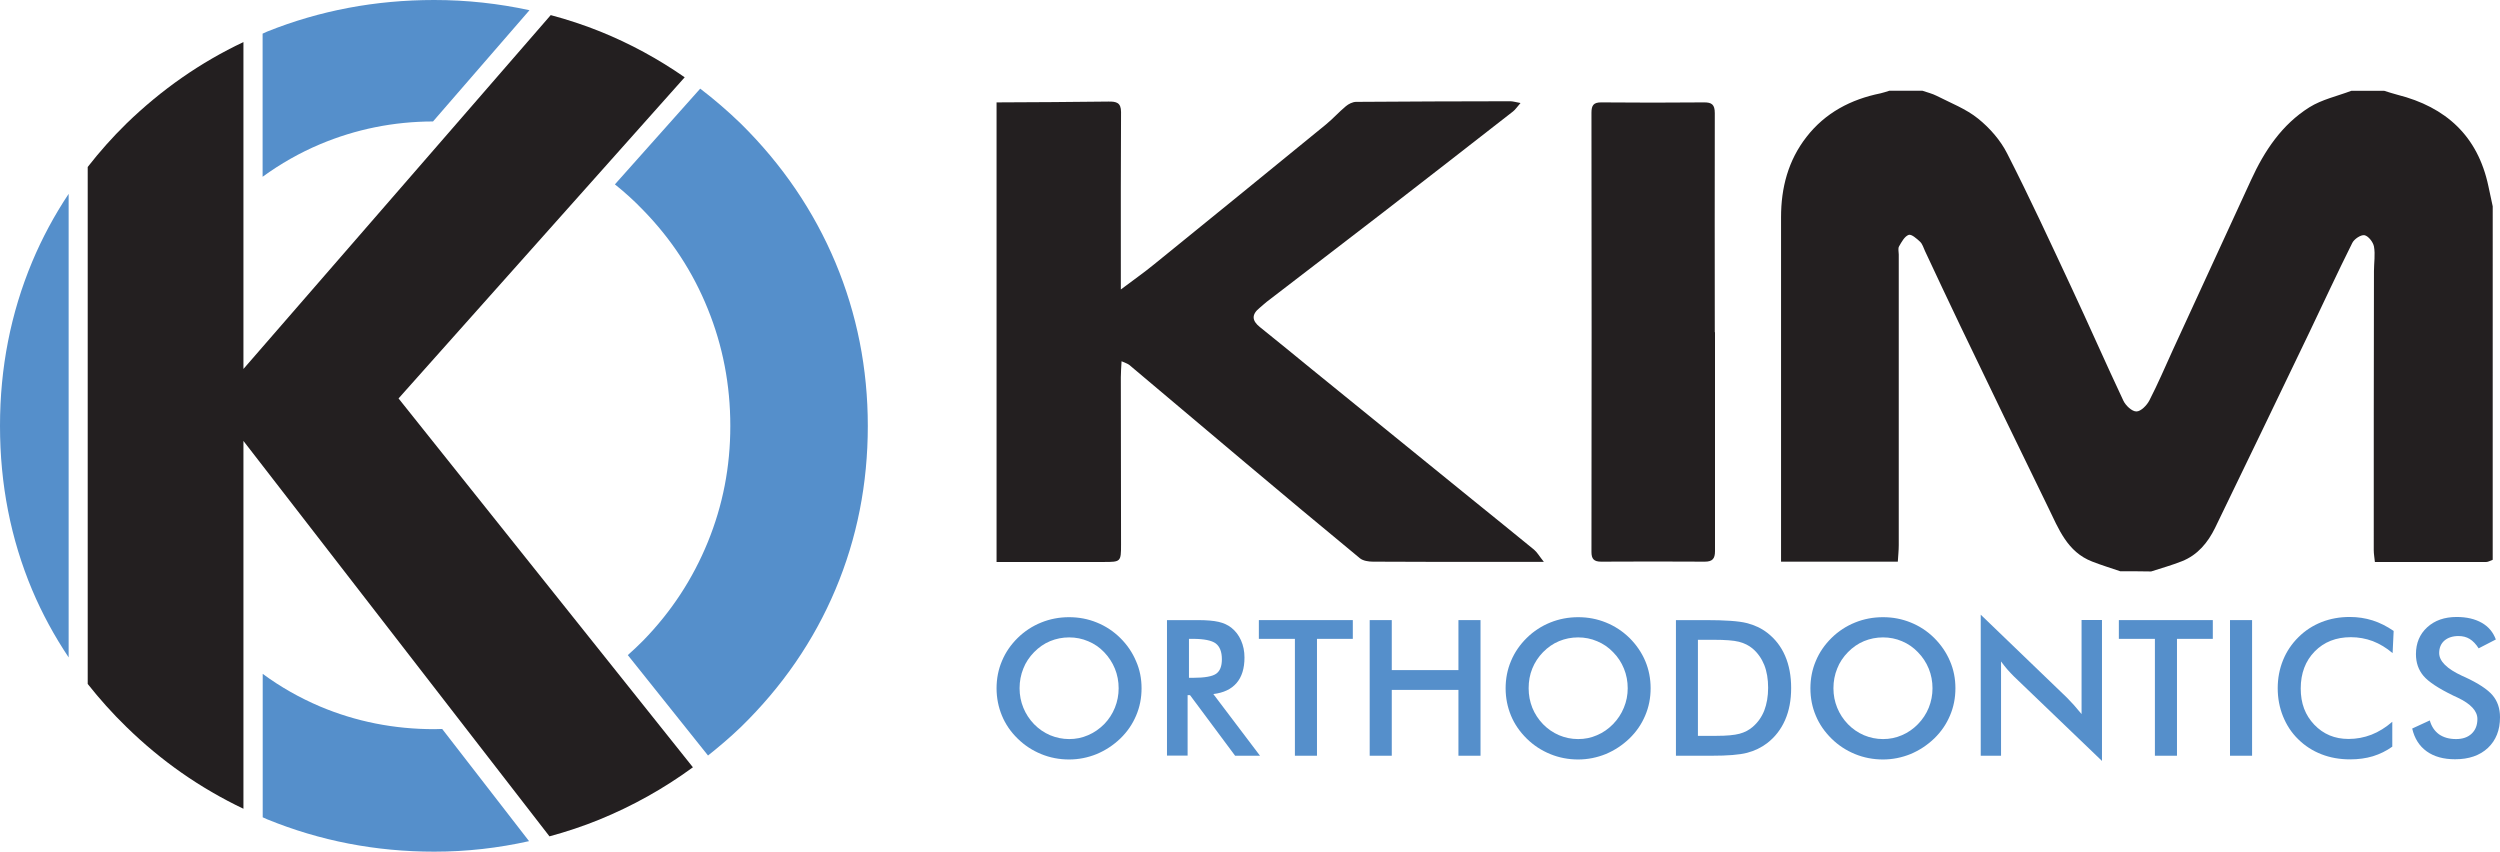
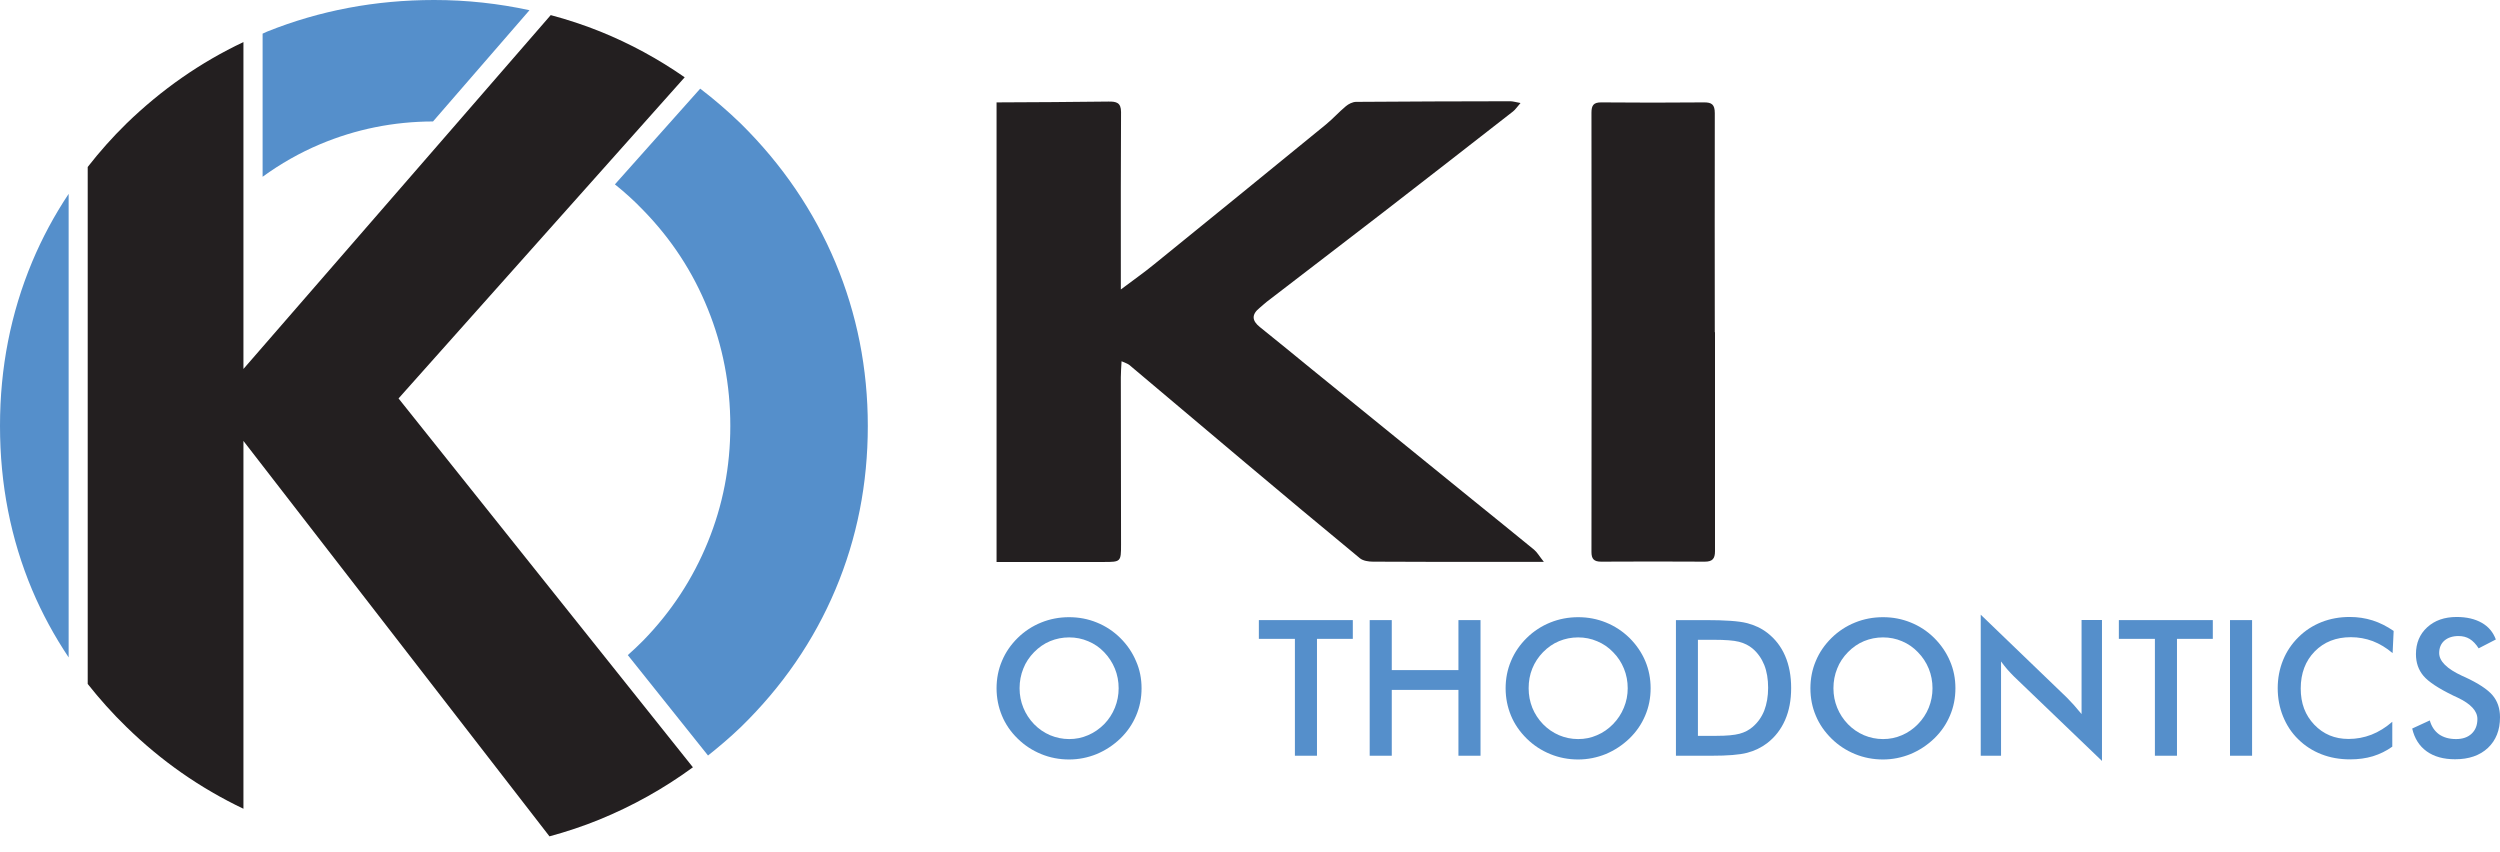
<svg xmlns="http://www.w3.org/2000/svg" id="Layer_2" width="240" height="81.76" viewBox="0 0 240 81.76">
  <defs>
    <style>.cls-1,.cls-2{fill:#231f20;}.cls-3{fill:#558fcb;}.cls-2{fill-rule:evenodd;}</style>
  </defs>
  <g id="Layer_1-2">
    <g>
      <g>
        <path class="cls-1" d="M38.26,38.25l19.3-21.66,8.17-9.17c-2.53-1.76-5.23-3.23-8.1-4.39-1.56-.63-3.15-1.15-4.76-1.58l-8.94,10.3-20.56,23.67V4.04c-4.13,1.95-7.87,4.56-11.24,7.83-1.35,1.32-2.58,2.71-3.71,4.16v49.63c1.13,1.43,2.36,2.81,3.71,4.12,3.32,3.25,7.06,5.87,11.24,7.86V42.33l21.29,27.51,8.09,10.45c1.62-.44,3.22-.97,4.79-1.61,3.2-1.31,6.19-2.98,8.98-5.02l-7.66-9.6-20.6-25.81Z" />
        <path class="cls-3" d="M80.2,25.2c-2.08-4.95-5.1-9.4-9.08-13.33-1.25-1.21-2.55-2.33-3.9-3.36l-8.19,9.19c.95,.76,1.86,1.58,2.72,2.48,2.7,2.77,4.77,5.93,6.2,9.48,1.44,3.55,2.16,7.29,2.16,11.23s-.72,7.62-2.16,11.15-3.5,6.68-6.2,9.45c-.48,.49-.98,.95-1.48,1.4l7.7,9.64c1.08-.86,2.14-1.76,3.15-2.73,3.97-3.87,7-8.27,9.08-13.2s3.11-10.17,3.11-15.7-1.04-10.75-3.11-15.7Z" />
-         <path class="cls-3" d="M41.69,70c-3.87,0-7.53-.73-10.97-2.18-1.95-.83-3.79-1.87-5.5-3.13v13.77c.14,.06,.28,.13,.42,.19,5.09,2.08,10.44,3.11,16.05,3.11,3.12,0,6.15-.35,9.1-1.01l-8.34-10.77c-.26,.01-.51,.02-.76,.02Z" />
        <path class="cls-3" d="M0,40.88c0,5.61,1.03,10.86,3.09,15.76,.96,2.27,2.13,4.42,3.5,6.47V18.61c-1.37,2.06-2.54,4.23-3.5,6.52-2.06,4.93-3.09,10.18-3.09,15.75Z" />
        <path class="cls-3" d="M41.57,11.66L50.83,.98c-2.96-.64-6.01-.98-9.15-.98-5.64,0-10.99,1.01-16.03,3.03-.15,.06-.29,.13-.44,.2v13.74c1.72-1.25,3.56-2.3,5.53-3.13,3.43-1.44,7.04-2.17,10.83-2.18Z" />
      </g>
      <g>
        <path class="cls-2" d="M95.68,9.83c3.58-.02,7.16-.03,10.73-.08,.77-.01,1.21,.1,1.21,1.01-.03,4.9-.02,9.8-.02,14.7v2.33c1.25-.94,2.25-1.64,3.19-2.41,5.51-4.47,11.01-8.94,16.5-13.43,.67-.55,1.25-1.2,1.91-1.75,.26-.22,.64-.41,.97-.42,4.94-.04,9.87-.05,14.81-.06,.25,0,.5,.08,.99,.17-.32,.36-.49,.63-.72,.81-4.15,3.24-8.31,6.47-12.47,9.69-3.72,2.87-7.45,5.72-11.17,8.58-.24,.18-.45,.4-.69,.59-.78,.63-.75,1.22,.03,1.84,1.67,1.34,3.32,2.69,4.97,4.04,5.14,4.17,10.27,8.34,15.41,12.51,1.98,1.61,3.97,3.2,5.94,4.82,.3,.25,.5,.62,.94,1.17h-5.89c-3.51,0-7.01,0-10.52-.02-.42,0-.94-.08-1.24-.32-3.71-3.06-7.4-6.14-11.08-9.24-3.69-3.1-7.37-6.22-11.06-9.32-.16-.13-.38-.19-.75-.36-.03,.6-.07,1.06-.07,1.53,0,5.35,.01,10.7,.02,16.06,0,1.67-.02,1.68-1.68,1.68-3.42,0-6.85,0-10.27,0,0-14.72,0-29.42,0-44.13Z" />
        <g>
          <g>
            <path class="cls-3" d="M109.59,66.07c0,.93-.17,1.8-.52,2.62-.35,.83-.85,1.56-1.52,2.21-.67,.64-1.43,1.14-2.27,1.49-.84,.34-1.72,.52-2.65,.52s-1.83-.17-2.68-.52-1.6-.84-2.25-1.48c-.67-.65-1.17-1.38-1.51-2.2-.34-.82-.52-1.7-.52-2.63s.17-1.81,.52-2.63c.34-.82,.85-1.56,1.51-2.21,.66-.65,1.42-1.14,2.26-1.48,.84-.34,1.73-.51,2.67-.51s1.83,.17,2.66,.51c.84,.34,1.59,.83,2.25,1.48,.67,.66,1.17,1.4,1.52,2.23,.36,.81,.53,1.68,.53,2.6Zm-2.2,0c0-.66-.12-1.29-.36-1.88s-.59-1.12-1.03-1.58-.95-.81-1.53-1.05c-.58-.25-1.19-.37-1.83-.37s-1.25,.12-1.83,.36-1.09,.6-1.54,1.06c-.45,.46-.8,.98-1.03,1.57-.24,.59-.36,1.22-.36,1.89s.12,1.28,.36,1.87c.24,.59,.58,1.11,1.03,1.58,.45,.46,.96,.81,1.54,1.06,.58,.24,1.19,.37,1.83,.37s1.24-.12,1.81-.37c.57-.24,1.09-.6,1.55-1.06,.45-.46,.79-.99,1.03-1.58,.24-.6,.36-1.22,.36-1.87Z" />
-             <path class="cls-3" d="M114.01,66.72v5.82h-1.98v-13.01h2.95c.87,0,1.54,.06,2.01,.17,.48,.11,.89,.3,1.22,.56,.4,.32,.71,.72,.93,1.22s.33,1.04,.33,1.64c0,1.04-.25,1.86-.76,2.45-.5,.59-1.25,.94-2.23,1.06l4.48,5.92h-2.39l-4.33-5.82h-.23Zm.13-1.65h.38c1.12,0,1.86-.13,2.23-.39s.55-.72,.55-1.39c0-.72-.2-1.22-.59-1.52-.39-.29-1.13-.44-2.19-.44h-.38v3.74Z" />
            <path class="cls-3" d="M126.43,61.33v11.22h-2.12v-11.22h-3.46v-1.8h9.02v1.8h-3.44Z" />
            <path class="cls-3" d="M131.49,72.55v-13.02h2.12v4.8h6.4v-4.8h2.12v13.02h-2.12v-6.32h-6.4v6.32h-2.12Z" />
            <path class="cls-3" d="M158.46,66.07c0,.93-.17,1.8-.52,2.62-.35,.83-.85,1.56-1.52,2.21-.67,.64-1.43,1.14-2.27,1.49-.84,.34-1.73,.52-2.65,.52s-1.83-.17-2.68-.52c-.85-.35-1.6-.84-2.25-1.48-.66-.65-1.17-1.38-1.51-2.2s-.52-1.7-.52-2.63,.17-1.81,.52-2.63c.34-.82,.85-1.56,1.51-2.21,.66-.65,1.42-1.14,2.26-1.48s1.74-.51,2.68-.51,1.82,.17,2.66,.51,1.59,.83,2.26,1.48c.66,.66,1.17,1.4,1.52,2.23,.34,.81,.51,1.68,.51,2.6Zm-2.2,0c0-.66-.12-1.29-.36-1.88s-.58-1.12-1.04-1.58c-.44-.46-.95-.81-1.53-1.05-.58-.25-1.19-.37-1.83-.37s-1.25,.12-1.83,.36-1.09,.6-1.54,1.06-.79,.98-1.03,1.57-.35,1.22-.35,1.89,.12,1.28,.35,1.87c.24,.59,.58,1.11,1.03,1.58,.45,.46,.96,.81,1.54,1.06,.57,.24,1.18,.37,1.83,.37s1.24-.12,1.81-.37c.57-.24,1.09-.6,1.54-1.06s.8-.99,1.04-1.58c.25-.6,.37-1.22,.37-1.87Z" />
            <path class="cls-3" d="M160.89,72.55v-13.02h2.86c1.85,0,3.16,.09,3.92,.28s1.42,.5,1.99,.94c.75,.58,1.32,1.31,1.71,2.21s.58,1.93,.58,3.09-.19,2.18-.58,3.07-.96,1.63-1.71,2.21c-.57,.44-1.22,.75-1.94,.94-.73,.19-1.86,.28-3.39,.28h-3.44Zm2.12-1.91h1.78c.98,0,1.71-.07,2.2-.2,.49-.13,.91-.35,1.27-.66,.49-.42,.86-.94,1.11-1.57,.24-.63,.37-1.36,.37-2.18s-.12-1.56-.37-2.19c-.25-.62-.62-1.15-1.11-1.57-.37-.31-.81-.53-1.32-.66-.51-.13-1.32-.19-2.41-.19h-1.53v9.22h.01Z" />
            <path class="cls-3" d="M187.72,66.07c0,.93-.17,1.8-.52,2.62-.35,.83-.85,1.56-1.52,2.21-.67,.64-1.43,1.14-2.27,1.49-.84,.34-1.73,.52-2.65,.52s-1.83-.17-2.68-.52c-.85-.35-1.6-.84-2.25-1.48-.66-.65-1.17-1.38-1.51-2.2-.35-.82-.52-1.7-.52-2.63s.17-1.81,.52-2.63c.34-.82,.85-1.56,1.51-2.21,.66-.65,1.42-1.14,2.26-1.48s1.73-.51,2.68-.51,1.82,.17,2.66,.51,1.59,.83,2.25,1.48c.66,.66,1.17,1.4,1.52,2.23,.35,.81,.52,1.68,.52,2.6Zm-2.2,0c0-.66-.12-1.29-.36-1.88s-.59-1.12-1.04-1.58c-.44-.46-.95-.81-1.52-1.05-.58-.25-1.19-.37-1.83-.37s-1.25,.12-1.83,.36-1.09,.6-1.54,1.06-.8,.98-1.03,1.57c-.24,.59-.36,1.22-.36,1.89s.12,1.28,.36,1.87c.24,.59,.58,1.11,1.03,1.58,.45,.46,.96,.81,1.54,1.06,.57,.24,1.19,.37,1.83,.37s1.24-.12,1.81-.37c.57-.24,1.09-.6,1.54-1.06s.8-.99,1.04-1.58c.24-.6,.36-1.22,.36-1.87Z" />
            <path class="cls-3" d="M190.15,72.55v-13.54l8.27,7.96c.22,.23,.45,.47,.68,.72,.23,.26,.47,.54,.73,.86v-9.03h1.96v13.53l-8.44-8.1c-.22-.22-.44-.45-.65-.69-.21-.24-.41-.5-.6-.76v9.05h-1.95Z" />
            <path class="cls-3" d="M208.99,61.33v11.22h-2.12v-11.22h-3.46v-1.8h9.02v1.8h-3.44Z" />
            <path class="cls-3" d="M214.08,72.55v-13.02h2.12v13.02h-2.12Z" />
            <path class="cls-3" d="M229.69,62.7c-.6-.51-1.23-.89-1.9-1.15-.67-.25-1.37-.38-2.11-.38-1.42,0-2.58,.46-3.47,1.37-.89,.91-1.34,2.1-1.34,3.55s.43,2.56,1.3,3.48c.87,.91,1.96,1.37,3.29,1.37,.77,0,1.5-.14,2.2-.41,.69-.27,1.37-.69,2-1.24v2.39c-.57,.41-1.19,.71-1.86,.92-.67,.2-1.39,.3-2.18,.3-1,0-1.92-.16-2.76-.49-.85-.33-1.59-.81-2.23-1.44-.64-.62-1.12-1.36-1.46-2.2-.34-.84-.51-1.75-.51-2.7s.17-1.85,.51-2.69c.34-.84,.84-1.58,1.48-2.21,.64-.64,1.39-1.12,2.22-1.45,.84-.33,1.74-.49,2.71-.49,.76,0,1.49,.11,2.19,.33,.69,.22,1.36,.56,2.02,1.01l-.1,2.13Z" />
            <path class="cls-3" d="M231.57,69.94l1.69-.78c.16,.58,.46,1.02,.88,1.33,.43,.3,.97,.46,1.64,.46,.63,0,1.13-.17,1.5-.52s.55-.82,.55-1.41c0-.76-.63-1.45-1.9-2.05-.18-.09-.31-.15-.41-.19-1.44-.7-2.39-1.33-2.87-1.9s-.72-1.26-.72-2.08c0-1.06,.36-1.92,1.08-2.58,.72-.66,1.66-.99,2.83-.99,.96,0,1.76,.19,2.41,.56,.65,.37,1.09,.9,1.35,1.6l-1.65,.85c-.26-.41-.55-.71-.86-.9-.31-.19-.67-.28-1.07-.28-.57,0-1.02,.15-1.36,.44-.33,.29-.5,.69-.5,1.19,0,.78,.73,1.51,2.2,2.19,.11,.05,.2,.09,.27,.12,1.28,.59,2.17,1.18,2.65,1.74,.48,.57,.72,1.27,.72,2.12,0,1.23-.39,2.21-1.16,2.94-.78,.73-1.83,1.09-3.15,1.09-1.11,0-2.02-.25-2.73-.76-.71-.51-1.17-1.24-1.39-2.19Z" />
          </g>
-           <path class="cls-2" d="M203.57,54.85c-.91-.31-1.82-.59-2.72-.94-2.39-.92-3.22-3.14-4.22-5.19-2.85-5.82-5.66-11.66-8.47-17.5-1.14-2.36-2.24-4.75-3.36-7.12-.14-.3-.24-.67-.47-.89-.32-.3-.84-.76-1.1-.66-.39,.14-.68,.68-.92,1.1-.12,.2-.03,.52-.03,.78,0,9.3,0,18.61,0,27.91,0,.51-.06,1.03-.09,1.58h-11.21v-1.31c0-10.59,0-21.17,0-31.76,0-2.82,.68-5.44,2.44-7.7,1.81-2.33,4.26-3.61,7.11-4.19,.29-.06,.57-.17,.85-.25h3.17c.46,.16,.94,.27,1.37,.49,1.35,.69,2.82,1.25,3.98,2.19,1.12,.9,2.15,2.08,2.79,3.35,2.15,4.21,4.13,8.5,6.13,12.78,1.7,3.63,3.31,7.31,5.02,10.94,.22,.47,.83,1.05,1.26,1.04,.42,0,1-.59,1.24-1.06,.82-1.59,1.52-3.24,2.26-4.86,2.5-5.44,5.01-10.88,7.51-16.32,1.28-2.79,2.96-5.31,5.59-6.96,1.2-.75,2.67-1.07,4.02-1.58h3.17c.42,.13,.85,.27,1.27,.38,4.65,1.18,7.7,3.95,8.72,8.75,.14,.65,.28,1.31,.42,1.96V53.74c-.21,.07-.42,.21-.62,.21-3.54,0-7.07,0-10.69,0-.04-.41-.11-.77-.11-1.14,0-8.93,0-17.86,.02-26.79,0-.79,.14-1.6,0-2.36-.08-.42-.54-1.01-.91-1.08-.35-.06-.99,.37-1.17,.74-1.44,2.88-2.79,5.81-4.18,8.71-2.99,6.22-5.98,12.44-8.99,18.64-.69,1.41-1.67,2.61-3.19,3.21-.96,.38-1.96,.66-2.95,.98-.99-.02-1.97-.02-2.96-.02Z" />
          <path class="cls-2" d="M164.64,31.89c0,7.01,0,14.02,0,21.02,0,.72-.24,1.01-.98,1.01-3.31-.02-6.63-.02-9.95,0-.7,0-.93-.27-.93-.93,.02-14.05,.02-28.11,0-42.16,0-.72,.2-1.01,.96-1,3.28,.03,6.56,.03,9.83,0,.76-.01,1.05,.21,1.05,1.03-.02,7.01,0,14.02,0,21.03h0Z" />
        </g>
      </g>
    </g>
  </g>
</svg>